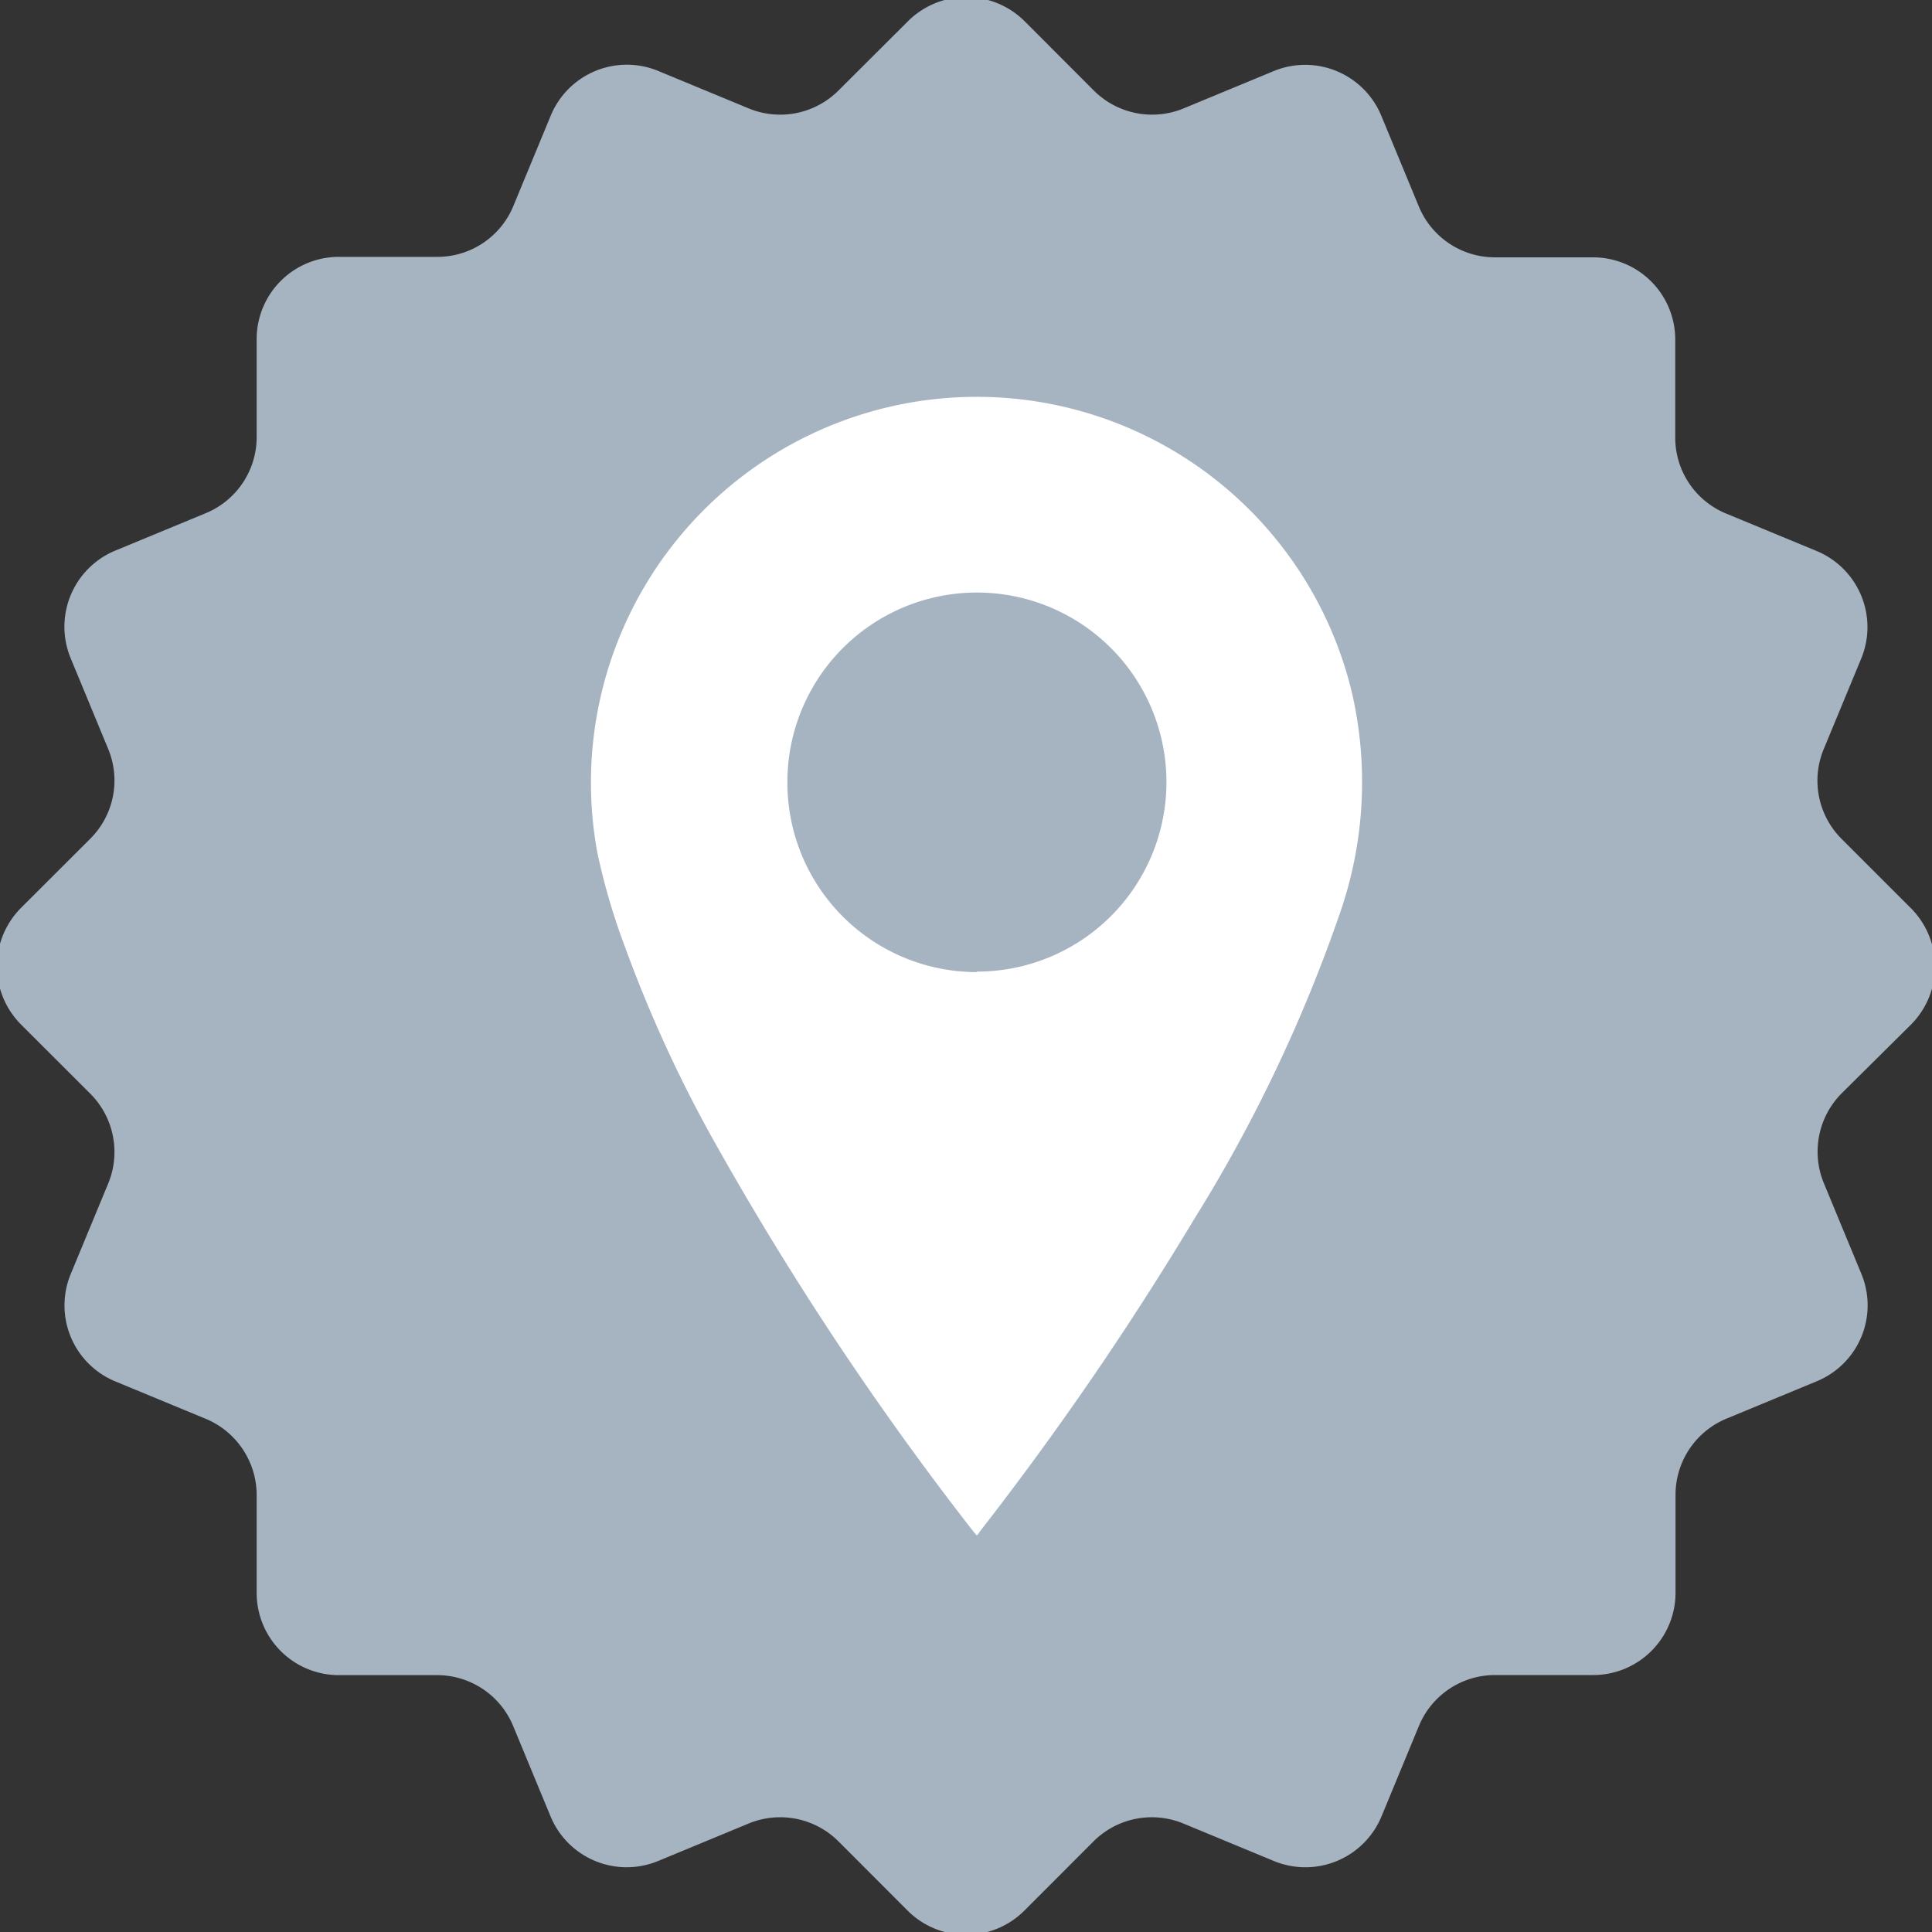
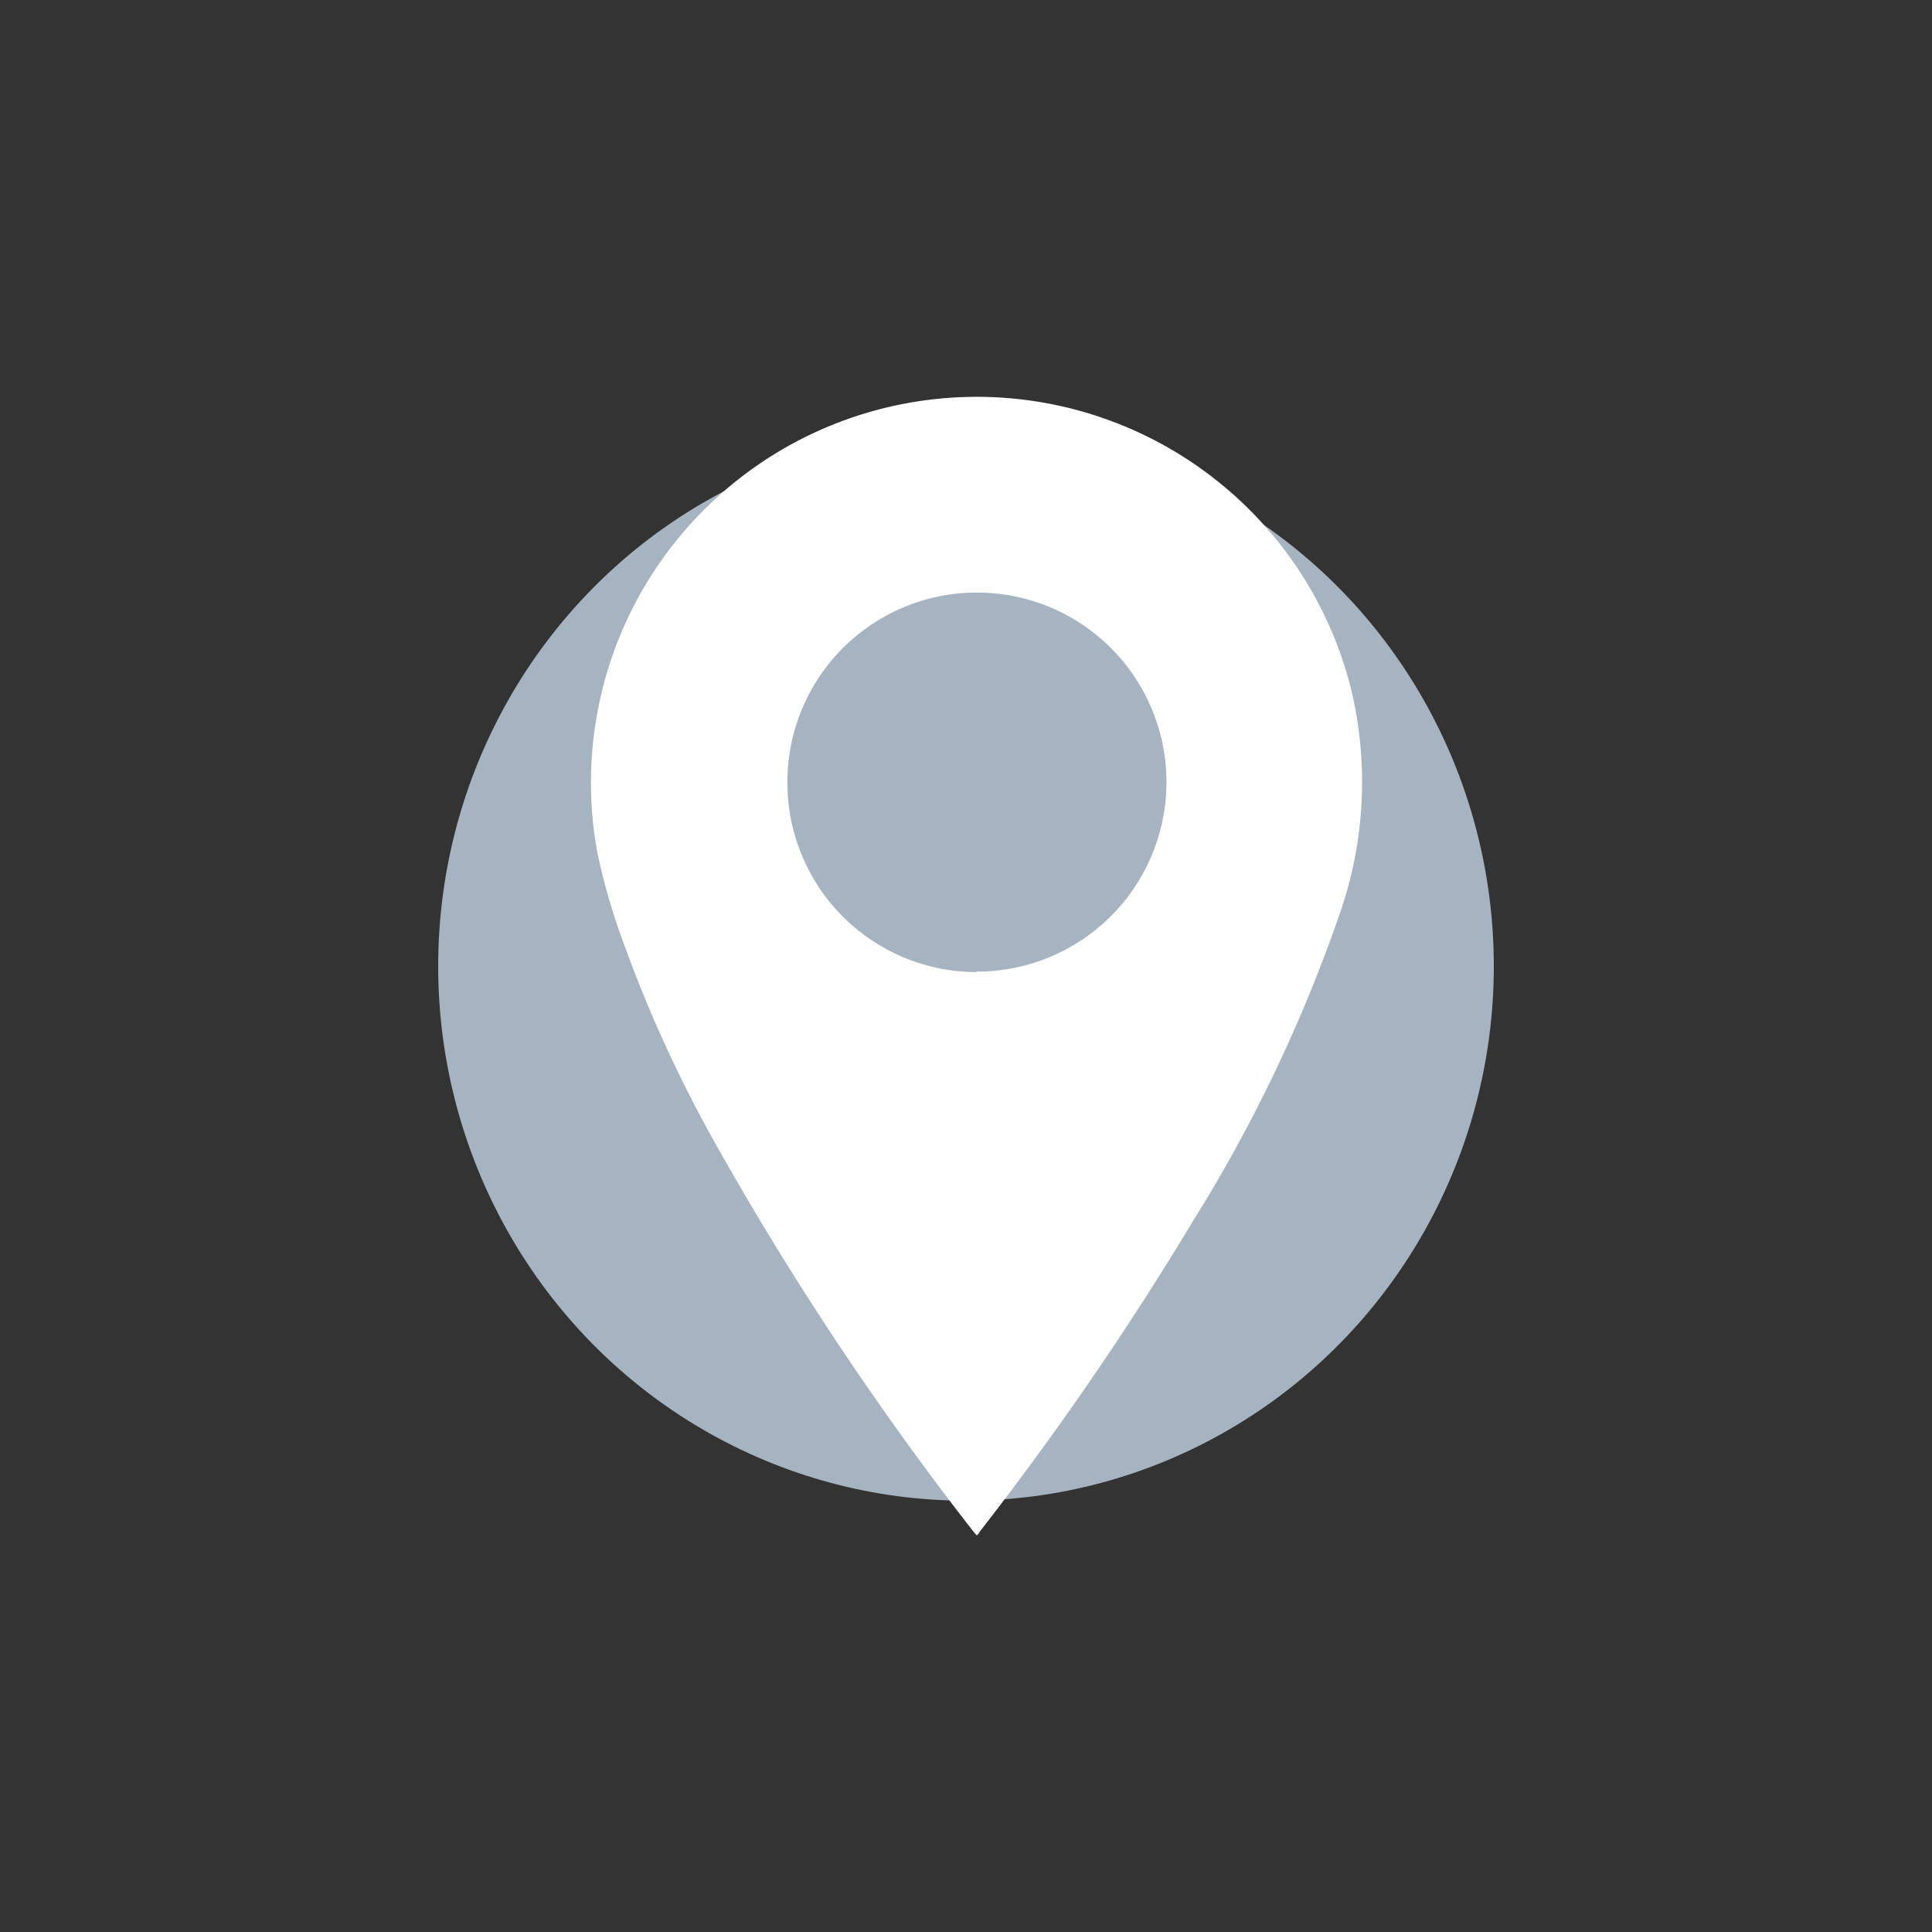
<svg xmlns="http://www.w3.org/2000/svg" id="Layer_1" data-name="Layer 1" width="20" height="20" viewBox="0 0 20 20">
  <rect x="0" y="0" width="20" height="20" fill="#333333" stroke="none" />
  <g>
-     <path d="M7.888,8.418a.528.528,0,1,1,.528-.528.527.527,0,0,1-.528.528Zm4.224,3.168a.528.528,0,1,0,.528.528.529.529,0,0,0-.528-.528Zm6.953-.268a.856.856,0,0,0-.185.929l.388.938a.85.85,0,0,1-.459,1.113h0l-.937.388a.853.853,0,0,0-.527.787v1.015a.852.852,0,0,1-.853.852H15.476a.852.852,0,0,0-.787.526l-.388.938a.853.853,0,0,1-1.114.461h0l-.937-.388a.854.854,0,0,0-.93.185l-.717.718a.855.855,0,0,1-1.206,0h0l-.717-.718a.854.854,0,0,0-.93-.185l-.937.388A.853.853,0,0,1,5.7,18.805h0l-.388-.938a.852.852,0,0,0-.787-.526H3.509a.851.851,0,0,1-.852-.852h0V15.478a.856.856,0,0,0-.526-.79L1.193,14.3a.851.851,0,0,1-.461-1.111h0l.388-.937a.854.854,0,0,0-.185-.93l-.718-.717a.855.855,0,0,1,0-1.206h0l.718-.717a.852.852,0,0,0,.185-.929L.732,6.815A.853.853,0,0,1,1.193,5.7h0l.938-.388a.852.852,0,0,0,.526-.787V3.511a.851.851,0,0,1,.852-.852H4.524a.85.85,0,0,0,.79-.526L5.7,1.2A.852.852,0,0,1,6.813.734h0l.937.388A.854.854,0,0,0,8.68.937L9.4.219a.855.855,0,0,1,1.206,0h0l.717.718a.854.854,0,0,0,.93.185l.937-.388A.853.853,0,0,1,14.3,1.2h0l.388.938a.852.852,0,0,0,.787.526h1.015a.851.851,0,0,1,.852.852V4.526a.85.85,0,0,0,.526.79l.938.388a.853.853,0,0,1,.461,1.114h0l-.388.937a.852.852,0,0,0,.185.929l.718.718a.853.853,0,0,1,0,1.205h0ZM7.888,9.474A1.584,1.584,0,1,0,6.3,7.89,1.584,1.584,0,0,0,7.888,9.474Zm5.126-1.74a.528.528,0,1,0-.747-.746h0l-5.28,5.281a.528.528,0,0,0,.746.746h0Zm.682,4.378A1.584,1.584,0,1,0,12.112,13.7,1.584,1.584,0,0,0,13.7,12.112v0Z" style="fill: #a6b3c0" />
    <ellipse cx="10" cy="10.002" rx="5.464" ry="5.533" style="fill: #a6b3c0" />
    <path d="M10.111,15.894l-.031-.035a32.054,32.054,0,0,1-2.624-3.932,13.765,13.765,0,0,1-.984-2.119,6.708,6.708,0,0,1-.288-.98,3.994,3.994,0,0,1,7.81-1.663,4.131,4.131,0,0,1-.111,2.253,15.624,15.624,0,0,1-1.528,3.214,32.583,32.583,0,0,1-2.216,3.228A.077.077,0,0,1,10.111,15.894Zm0-5.836A1.962,1.962,0,1,0,8.151,8.1v0a1.961,1.961,0,0,0,1.96,1.963h0Z" style="fill: #fff" />
  </g>
</svg>